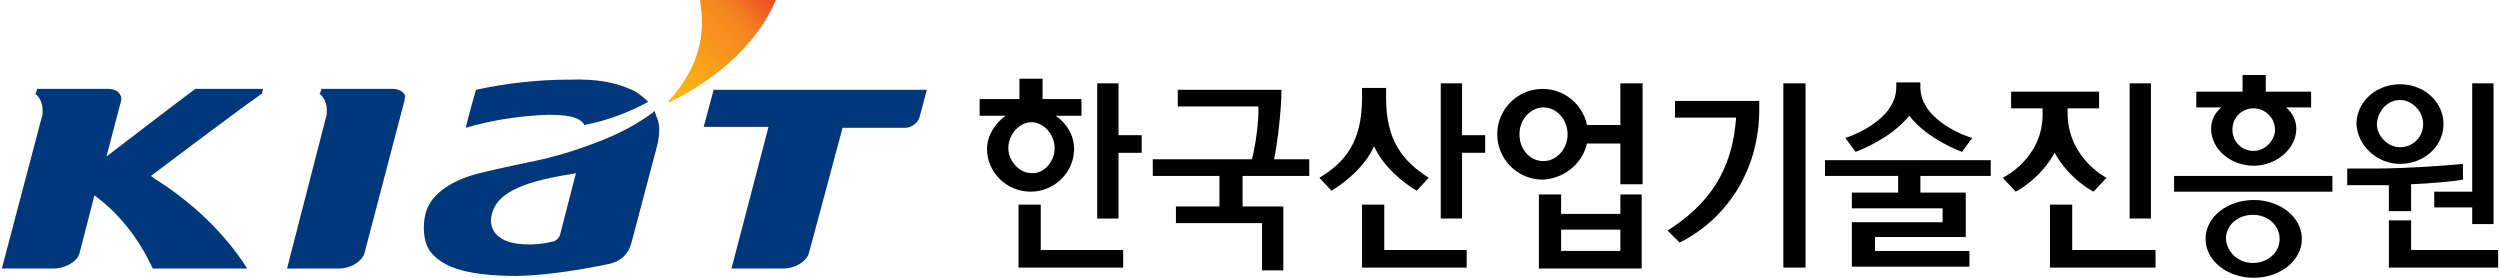
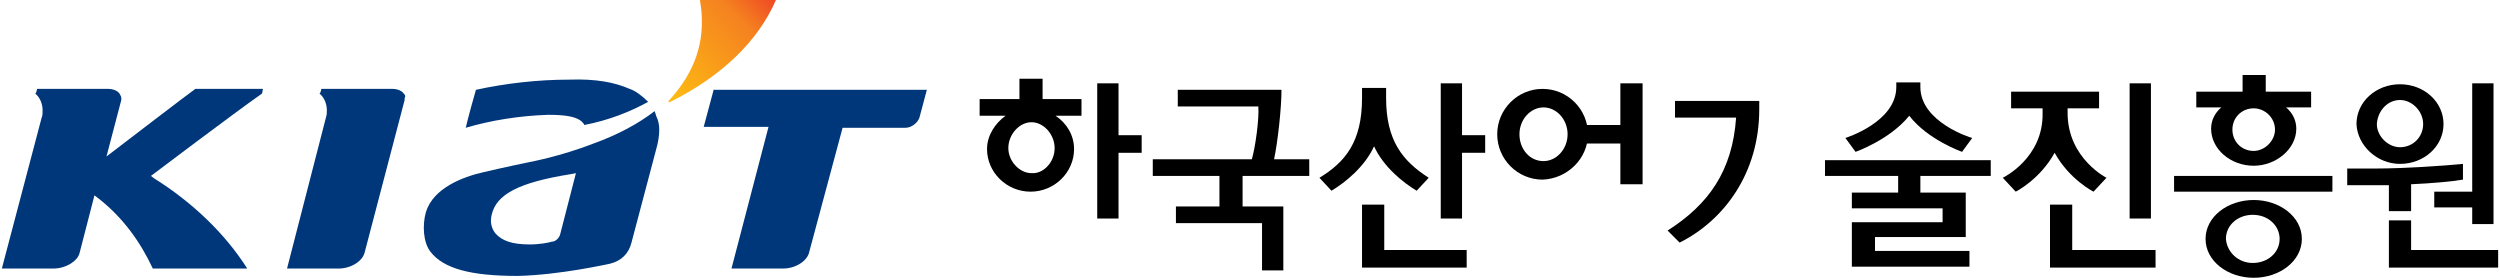
<svg xmlns="http://www.w3.org/2000/svg" version="1.1" id="Layer_1" x="0px" y="0px" viewBox="0 0 270 30" style="enable-background:new 0 0 270 30;" xml:space="preserve">
  <style type="text/css">
	.st0{fill:#00377B;}
	.st1{fill:url(#SVGID_1_);}
</style>
  <g>
    <g>
      <path d="M112.6,10.7h4.2v1.8H114c1.2,0.8,2,2.1,2,3.6c0,2.5-2.1,4.6-4.7,4.6c-2.6,0-4.7-2.1-4.7-4.6c0-1.5,0.9-2.8,2-3.6h-2.8    v-1.8h4.3V8.5h2.5V10.7z M113.9,16c0-1.5-1.2-2.8-2.5-2.8c-1.3,0-2.5,1.3-2.5,2.8c0,1.4,1.2,2.7,2.5,2.7    C112.7,18.8,113.9,17.5,113.9,16z M120.8,14.6h2.5v1.9h-2.5v7.1h-2.3V9h2.3V14.6z" />
      <path d="M135.2,17.2c0.4-1.4,0.8-4.4,0.7-5.7h-8.7V9.7h11.2c0,2-0.4,5.6-0.8,7.5h3.8V19h-7.2v3.3h4.4v6.9h-2.3v-5.1H127v-1.8h4.7    V19h-7.2v-1.8H135.2z" />
      <g>
        <polygon points="149.5,27 149.5,22.1 147.1,22.1 147.1,28.9 158.4,28.9 158.4,27    " />
        <polygon points="157.9,14.6 157.9,9 155.6,9 155.6,23.6 157.9,23.6 157.9,16.5 160.4,16.5 160.4,14.6    " />
      </g>
-       <path d="M192.6,28.9V9h2.4v19.9H192.6z" />
      <path d="M204.8,19h-7.7v-1.7H215V19h-7.6v1.8h4.9v4.8h-9.8v1.5h10.2v1.7h-12.7v-4.8h9.8v-1.5h-9.8v-1.7h5V19z" />
      <path d="M244.6,9.9h5v1.7h-2.7c0.7,0.6,1.1,1.4,1.1,2.3c0,2.2-2.2,4-4.6,4c-2.5,0-4.6-1.8-4.6-4c0-0.9,0.4-1.7,1.1-2.3h-2.7V9.9h5    V8.1h2.5V9.9z M245.7,14c0-1.3-1.1-2.3-2.3-2.3c-1.3,0-2.3,1-2.3,2.3c0,1.3,1,2.3,2.3,2.3C244.6,16.3,245.7,15.2,245.7,14z     M243.4,21.6c2.8,0,5.2,1.8,5.2,4.2c0,2.4-2.4,4.2-5.2,4.2c-2.8,0-5.2-1.8-5.2-4.2C238.2,23.4,240.6,21.6,243.4,21.6z M243.3,28.4    c1.6,0,2.9-1.1,2.9-2.6c0-1.4-1.2-2.6-2.9-2.6c-1.6,0-2.9,1.1-2.9,2.6C240.5,27.2,241.7,28.4,243.3,28.4z M234.8,20.8V19h17.1v1.7    H234.8z" />
      <g>
        <polygon points="223.8,27 223.8,22.1 221.4,22.1 221.4,28.9 232.8,28.9 232.8,27    " />
        <rect x="230" y="9" width="2.3" height="14.6" />
      </g>
      <g>
-         <polygon points="112.4,27 112.4,22.1 110,22.1 110,28.9 121.3,28.9 121.3,27    " />
-       </g>
+         </g>
      <path d="M149.7,10.6V9.5h-2.6v1.1c0,4.7-1.8,6.9-4.6,8.6l1.3,1.4c1.5-0.9,3.6-2.6,4.6-4.8c1,2.2,3.1,3.9,4.6,4.8l1.3-1.4    C151.5,17.4,149.7,15.2,149.7,10.6z" />
      <path d="M207.4,9.4V8.9h0h-2.6l0,0v0.5c0,3.8-5.5,5.5-5.5,5.5l1.1,1.5c0,0,3.7-1.3,5.8-3.9c2,2.6,5.7,3.9,5.7,3.9l1.1-1.5    C212.9,14.9,207.4,13.2,207.4,9.4z" />
      <path d="M223.3,12.2c0-0.2,0-0.3,0-0.5h3.4V9.9h-9.5v1.8h3.4c0,0.2,0,0.3,0,0.5c0.1,4.9-4.3,7-4.3,7l1.4,1.5c0,0,2.6-1.3,4.2-4.2    c1.6,2.9,4.2,4.2,4.2,4.2l1.4-1.5C227.7,19.3,223.3,17.2,223.3,12.2z" />
      <path d="M171.5,14.5c0-2.7-2.2-4.9-4.9-4.9c-2.7,0-4.9,2.2-4.9,4.9c0,2.7,2.2,4.9,4.9,4.9C169.3,19.3,171.5,17.1,171.5,14.5z     M164.1,14.5c0-1.6,1.2-2.9,2.6-2.9c1.4,0,2.6,1.3,2.6,2.9c0,1.6-1.2,2.9-2.6,2.9C165.2,17.4,164.1,16.1,164.1,14.5z" />
-       <path d="M175,23.1h-6.4v-2.1h-2.4v8h11.1v-8H175V23.1z M175,27.1h-6.4v-2.3h6.4V27.1z" />
      <polygon points="175,9 175,13.5 170.4,13.5 170.4,15.5 175,15.5 175,19.9 177.4,19.9 177.4,9   " />
      <path d="M180.9,10.8v1.9h6.6c-0.4,5.8-3,9.4-7.4,12.2l1.3,1.3c4.8-2.4,8.6-7.5,8.6-14.4v-0.9H180.9z" />
      <g>
        <path d="M260.4,22.7v-2.8c2.3-0.1,4.4-0.3,5.6-0.5v-1.7c-1.9,0.2-6.5,0.5-9.3,0.5h-3.2V20l4,0h0.5v2.8H260.4z" />
        <polygon points="260.4,27 260.4,23.8 258,23.8 258,28.9 269.8,28.9 269.8,27    " />
        <polygon points="269.3,9 267,9 267,20.7 262.9,20.7 262.9,22.4 267,22.4 267,24.2 269.3,24.2 269.3,15.5    " />
        <path d="M259.2,17.7c2.6,0,4.7-1.9,4.7-4.3c0-2.4-2.1-4.3-4.7-4.3c-2.6,0-4.7,1.9-4.7,4.3C254.6,15.7,256.7,17.7,259.2,17.7z      M259.2,10.8c1.3,0,2.5,1.2,2.5,2.6c0,1.4-1.1,2.5-2.5,2.5c-1.3,0-2.5-1.2-2.5-2.5C256.8,11.9,257.9,10.8,259.2,10.8z" />
      </g>
    </g>
    <g>
      <g>
        <path class="st0" d="M43.6,10.1c-0.2-0.3-0.7-0.5-1.2-0.5h-7.7c0,0.1-0.1,0.5-0.2,0.5c0.5,0.4,0.8,1.1,0.8,1.8     c0,0.3,0,0.5-0.1,0.8L31,29h5.6c1.3,0,2.6-0.8,2.8-1.8l4.3-16.4c0-0.1,0-0.1,0-0.2C43.8,10.4,43.8,10.3,43.6,10.1z" />
        <path class="st0" d="M77.1,9.6l-1.1,4.1H83L79,29c0.7,0,5.6,0,5.6,0c1.3,0,2.6-0.8,2.8-1.8L91,13.8h6.8c0.6,0,1.3-0.5,1.5-1.1     l0.8-3H77.1z" />
        <linearGradient id="SVGID_1_" gradientUnits="userSpaceOnUse" x1="-383.415" y1="3601.714" x2="-368.436" y2="3587.429" gradientTransform="matrix(0.769 0 1.270000e-02 0.769 320.08 -2760.961)">
          <stop offset="5.618000e-03" style="stop-color:#FDB913" />
          <stop offset="0.7" style="stop-color:#F58220" />
          <stop offset="0.736" style="stop-color:#F47B20" />
          <stop offset="0.912" style="stop-color:#F05423" />
          <stop offset="1" style="stop-color:#EF4123" />
        </linearGradient>
        <path class="st1" d="M75.6,0c0.1,0.7,0.2,1.4,0.2,2.1c0.1,3.8-1.6,6.6-3.5,8.7c-0.2,0.2-0.1,0.3,0.1,0.2C78,8.2,81.9,4.4,83.8,0     H75.6z" />
        <path class="st0" d="M61.5,8.6c-3.4,0-6.9,0.4-10.1,1.1c-0.1,0.3-0.9,3.2-1.1,4.1c2.7-0.8,5.8-1.3,8.9-1.4l0,0     c1.9,0,3,0.2,3.6,0.7c0.1,0.1,0.3,0.3,0.3,0.4C65.7,13,68,12.1,70,11v0c-0.7-0.7-1.4-1.2-2-1.4C66.4,8.9,64.4,8.5,61.5,8.6z" />
        <path class="st0" d="M70.9,12.6c-0.1-0.3-0.2-0.6-0.2-0.6c-1.8,1.4-4.1,2.6-6.6,3.5c-3.6,1.4-6.9,2-6.9,2s-2.9,0.6-5,1.1     c-2.2,0.5-5.4,1.7-6.2,4.3c-0.4,1.4-0.3,3.3,0.5,4.3c1.4,1.8,4.3,2.6,9.4,2.6c4.6-0.1,9.8-1.3,9.9-1.3c1.3-0.3,2.1-1.1,2.4-2.3     L70.9,16c0.2-0.7,0.3-1.4,0.3-2C71.2,13.5,71.1,13,70.9,12.6z M60.5,25.3c-0.1,0.4-0.5,0.8-0.9,0.8c-0.3,0.1-1.3,0.3-2.4,0.3     c-1.9,0-3-0.4-3.7-1.2c-0.4-0.5-0.6-1.2-0.4-2v0c0.5-2.2,2.9-3.5,8.6-4.4l0.5-0.1L60.5,25.3z" />
      </g>
      <path class="st0" d="M16.7,19.3l-0.4-0.3c0,0,9-6.8,12-8.9l0.1-0.5h-7.3c-0.2,0.1-9.6,7.3-9.6,7.3l1.6-6.1c0-0.1,0-0.1,0-0.2    c0-0.2-0.1-0.3-0.2-0.5c-0.2-0.3-0.7-0.5-1.2-0.5H4c0,0.1-0.1,0.5-0.2,0.5c0.5,0.4,0.8,1.1,0.8,1.8c0,0.3,0,0.6-0.1,0.8L0.2,29    c0.7,0,5.6,0,5.6,0c1.3,0,2.6-0.8,2.8-1.7l1.6-6.2l0.4,0.3c2.7,2.1,4.6,4.8,5.9,7.6h10.2C24.3,25.2,20.7,21.8,16.7,19.3z" />
    </g>
  </g>
</svg>